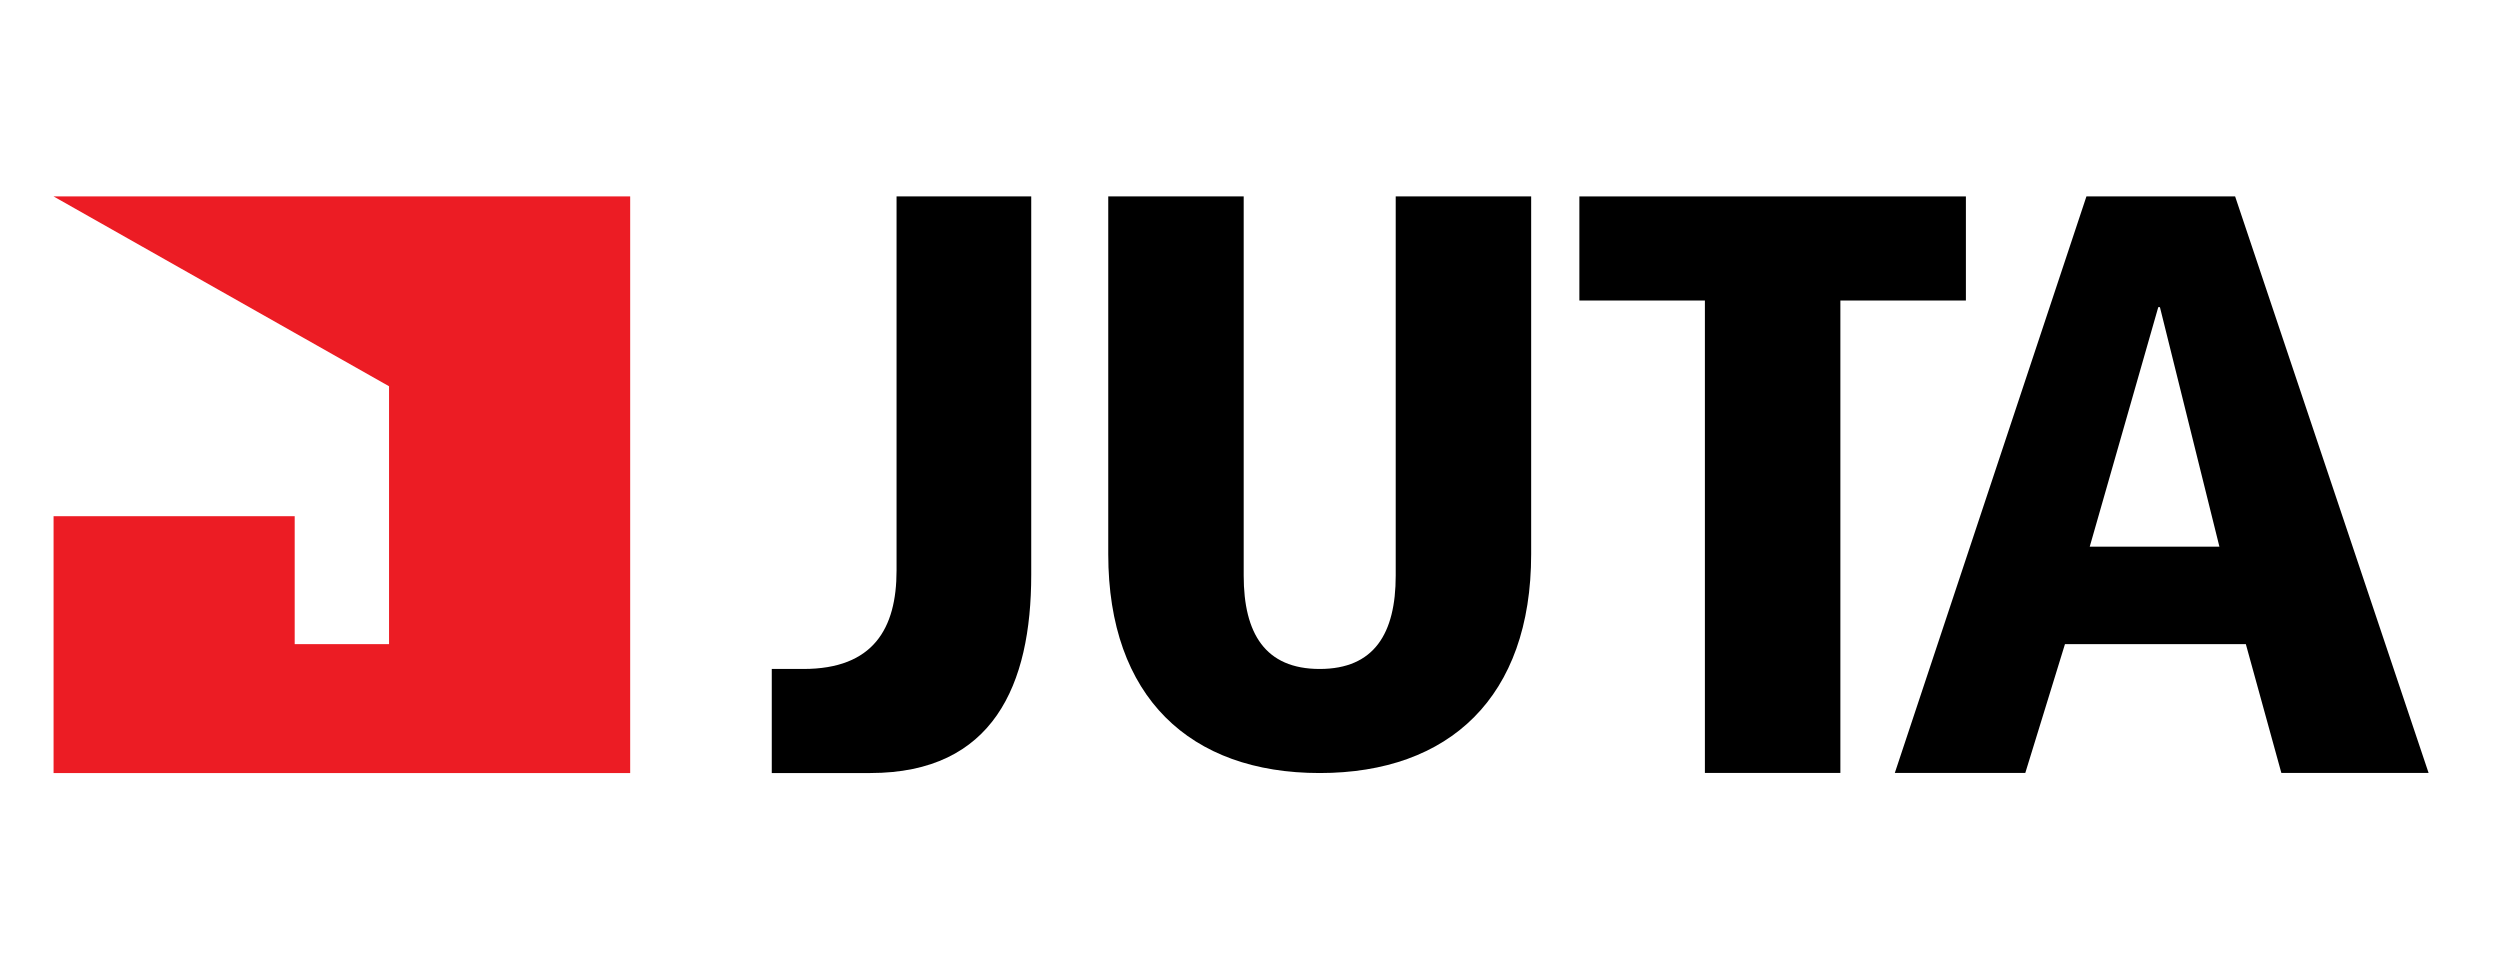
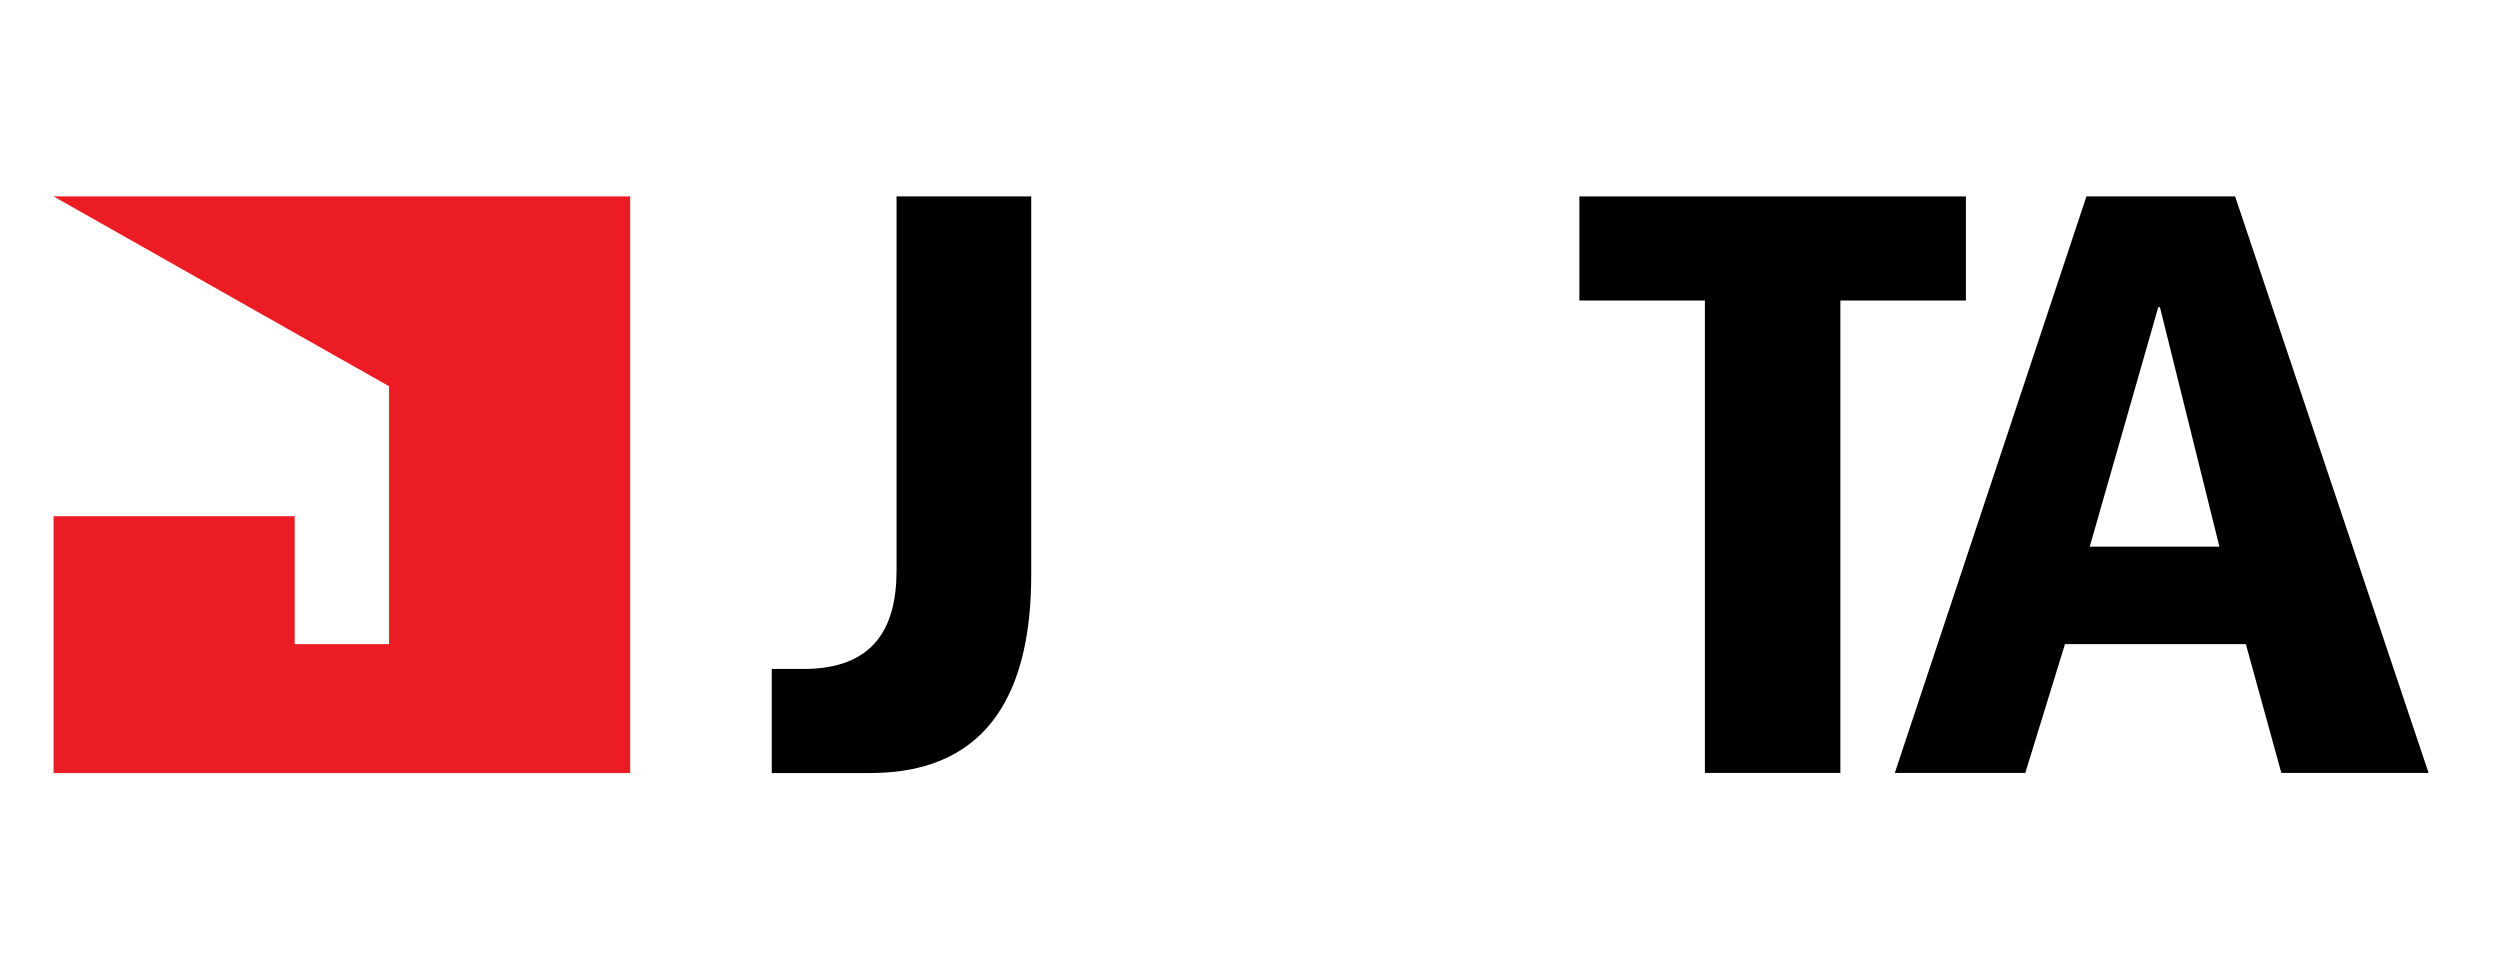
<svg xmlns="http://www.w3.org/2000/svg" width="140" height="54" viewBox="0 0 140 54" fill="none">
  <path d="M57.749 32.19C57.749 38.342 55.635 43.29 48.735 43.29H43.219V37.462H44.991C48.914 37.462 50.207 35.191 50.207 31.951V11H57.749V32.19Z" fill="black" />
-   <path d="M62.062 11H69.647V32.235C69.647 35.473 70.851 37.462 73.903 37.462C76.958 37.462 78.16 35.473 78.16 32.235V11H85.745V31.033C85.745 39.035 81.167 43.29 73.903 43.29C66.642 43.29 62.062 39.035 62.062 31.033V11Z" fill="black" />
  <path d="M95.474 16.829H88.445V11H110.09V16.829H103.061V43.284H95.474V16.829Z" fill="black" />
  <path d="M125.767 36.071H115.638L113.416 43.286H106.109L116.84 11H125.167L136.001 43.284H127.756L125.767 36.071ZM120.956 17.2H120.863L117.025 30.613H124.287L120.956 17.2Z" fill="black" />
  <path d="M35.29 11V43.29H3V28.908H16.503V36.071H21.786V21.63L3 11H35.29Z" fill="#EC1C24" />
</svg>